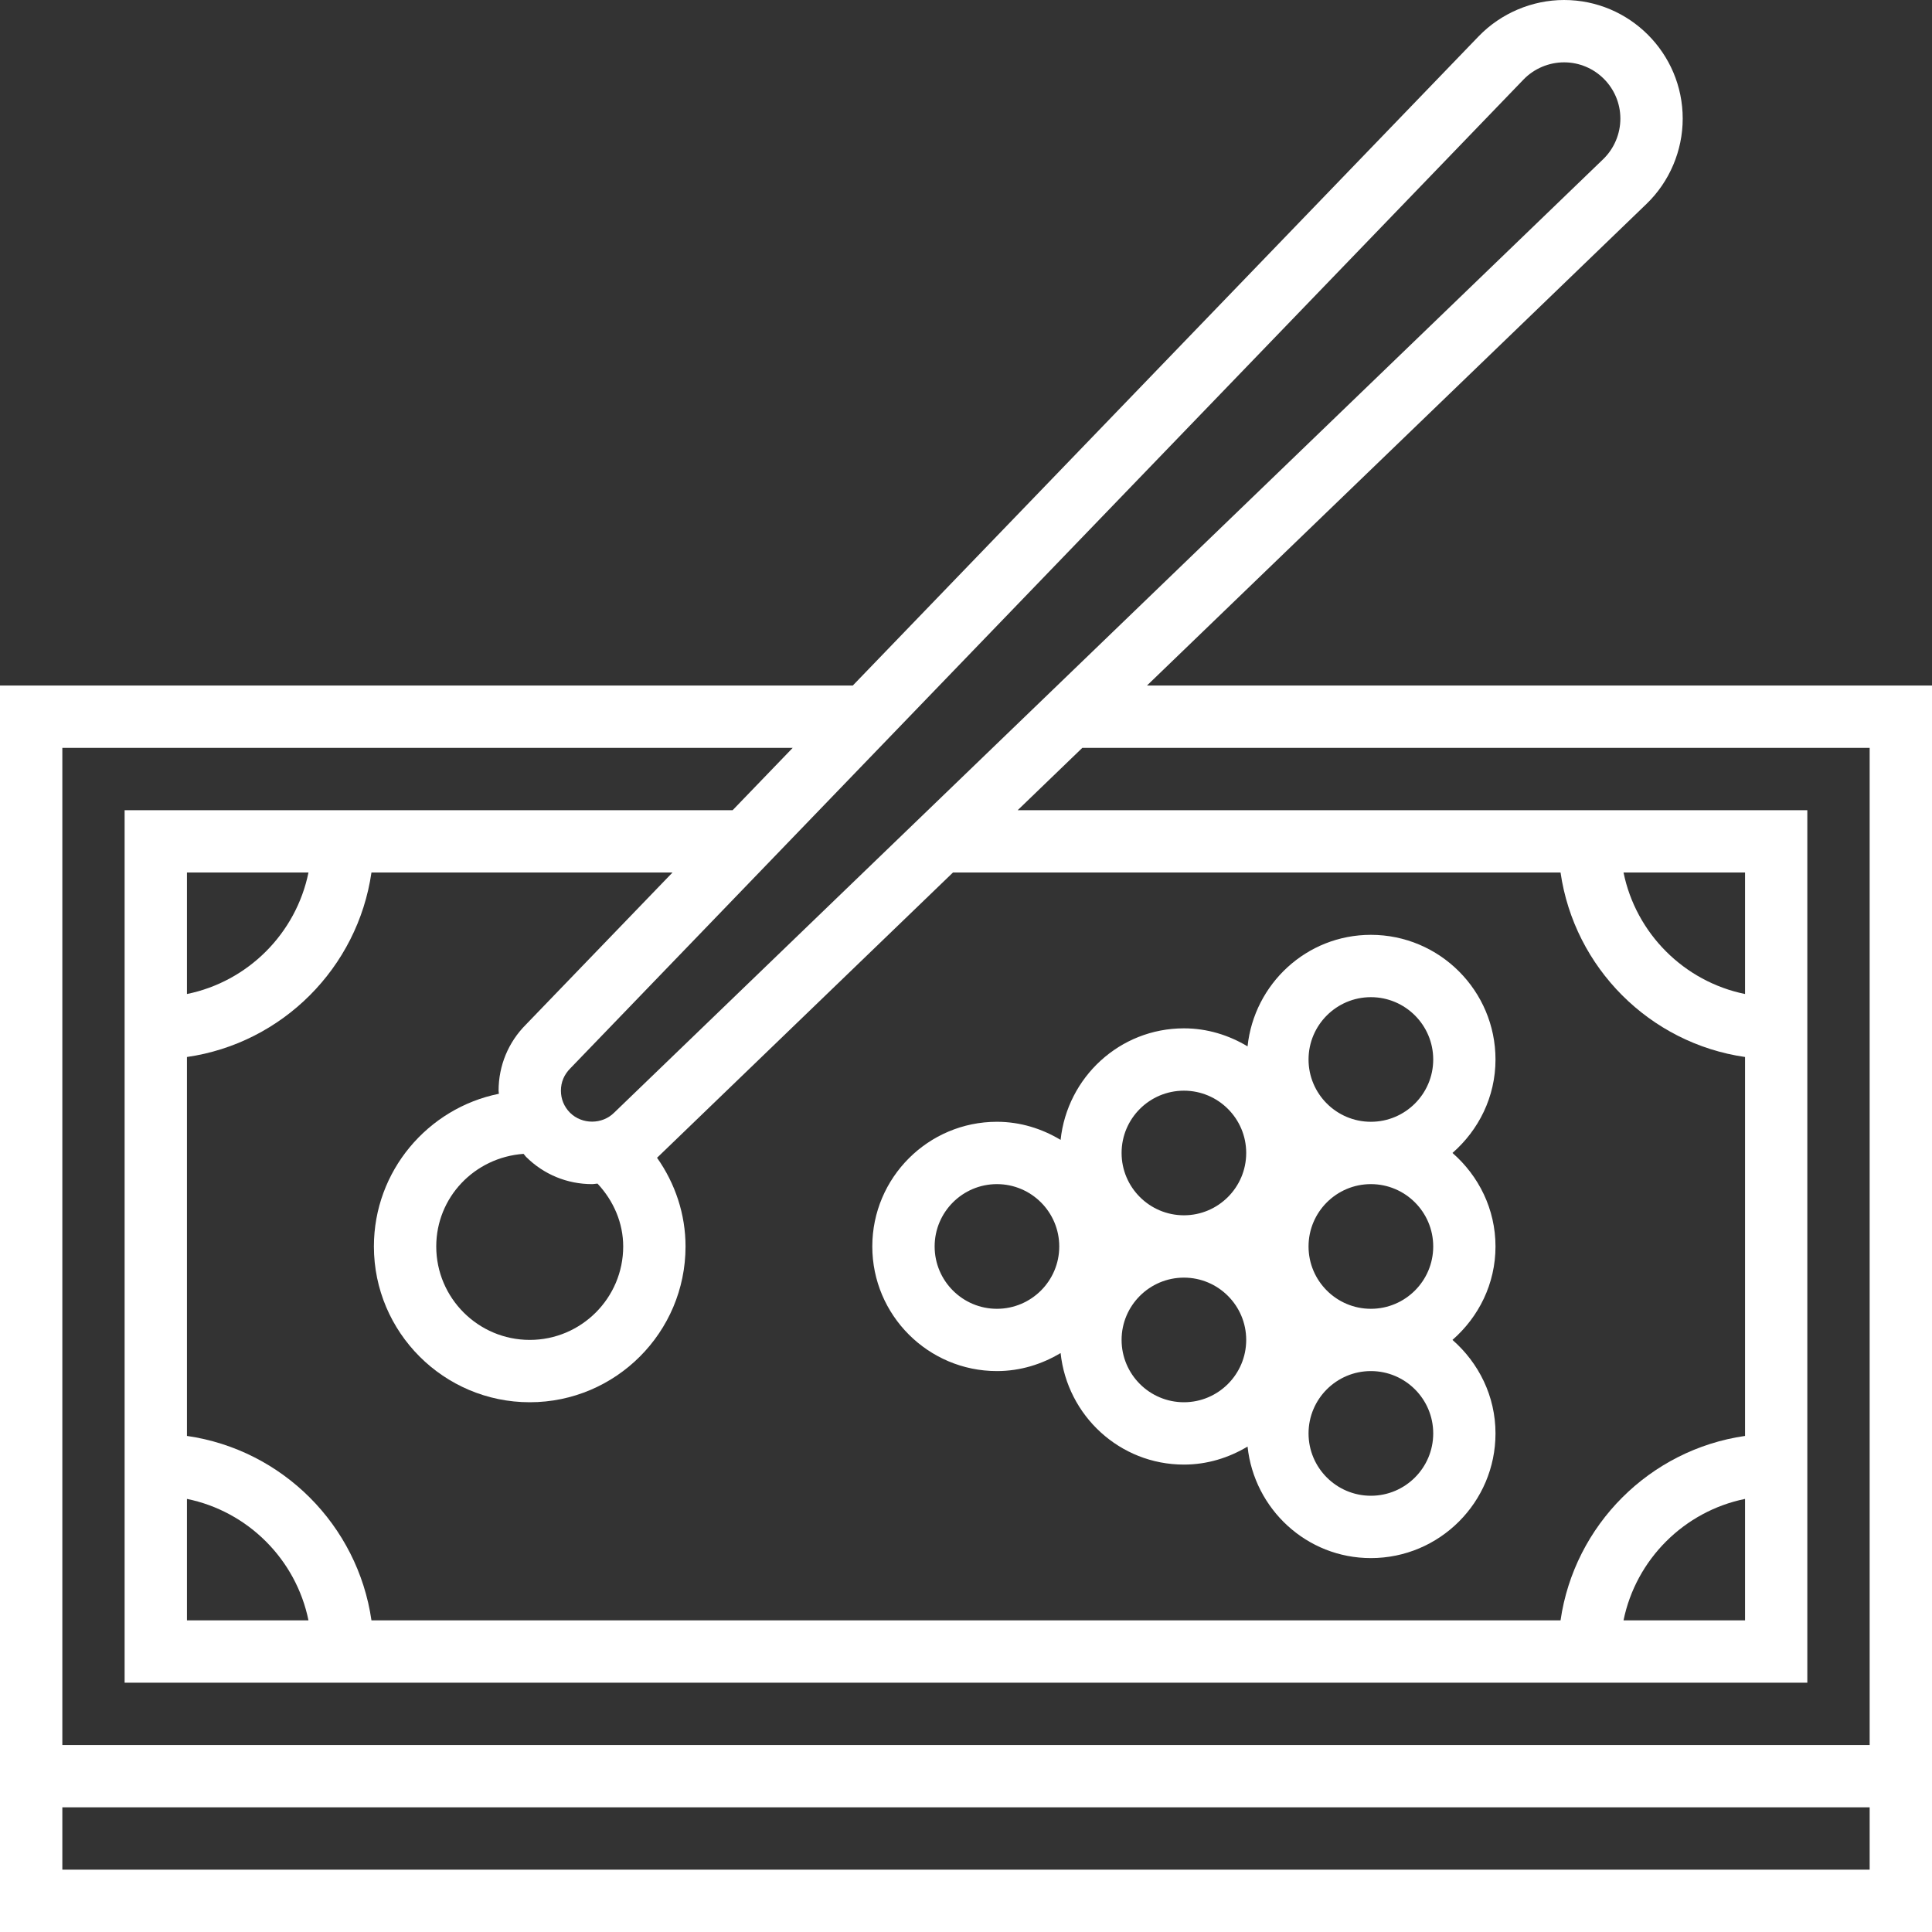
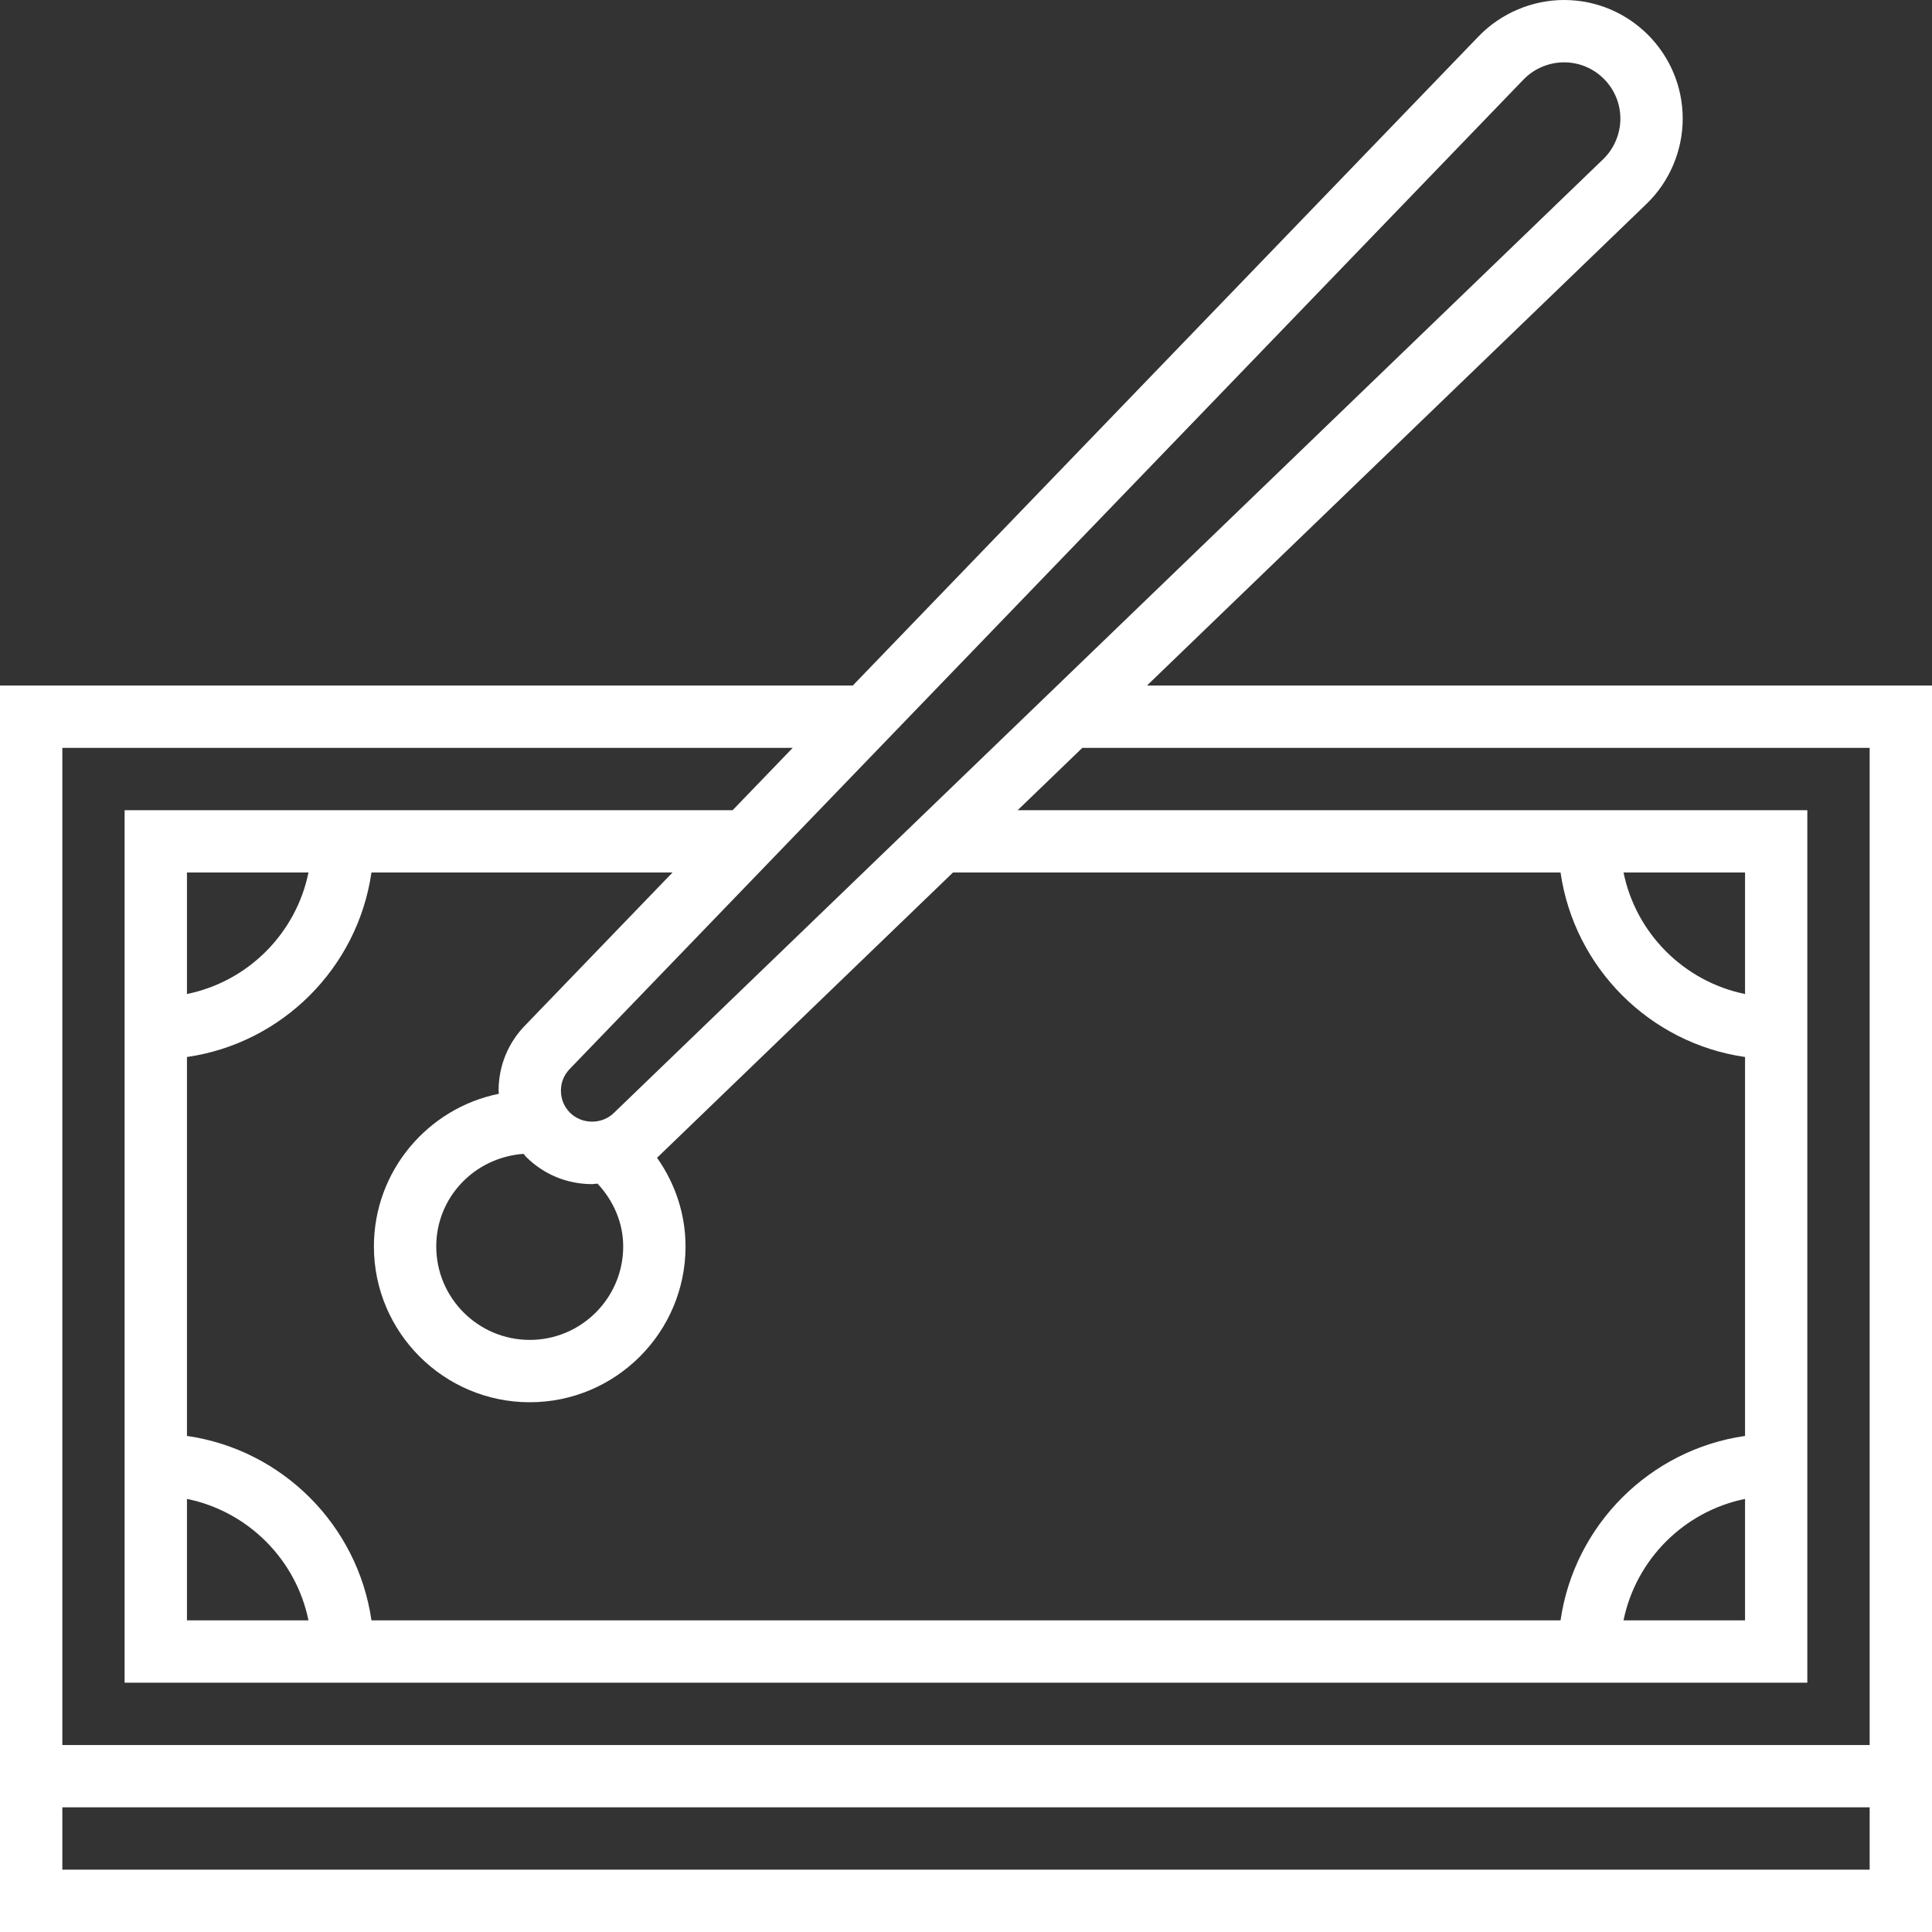
<svg xmlns="http://www.w3.org/2000/svg" width="30" height="30" viewBox="0 0 30 30" fill="none">
  <rect x="0" y="0" width="30" height="30" fill="#333333" stroke="none" />
-   <path d="M15.48 17.419C14.413 17.419 13.545 18.287 13.545 19.355C13.545 20.422 14.413 21.29 15.48 21.29C15.843 21.29 16.179 21.184 16.469 21.01C16.572 21.981 17.386 22.742 18.384 22.742C18.746 22.742 19.082 22.636 19.372 22.462C19.475 23.432 20.289 24.194 21.287 24.194C22.354 24.194 23.222 23.326 23.222 22.258C23.222 21.677 22.96 21.162 22.554 20.806C22.96 20.451 23.222 19.936 23.222 19.355C23.222 18.774 22.96 18.258 22.554 17.903C22.96 17.548 23.222 17.033 23.222 16.452C23.222 15.384 22.354 14.516 21.287 14.516C20.289 14.516 19.475 15.277 19.372 16.248C19.082 16.074 18.746 15.968 18.384 15.968C17.386 15.968 16.572 16.729 16.469 17.7C16.179 17.526 15.843 17.419 15.48 17.419ZM15.48 20.323C14.947 20.323 14.513 19.889 14.513 19.355C14.513 18.821 14.947 18.387 15.48 18.387C16.014 18.387 16.448 18.821 16.448 19.355C16.448 19.889 16.014 20.323 15.48 20.323ZM18.384 21.774C17.85 21.774 17.416 21.34 17.416 20.806C17.416 20.273 17.85 19.839 18.384 19.839C18.917 19.839 19.351 20.273 19.351 20.806C19.351 21.34 18.917 21.774 18.384 21.774ZM22.255 22.258C22.255 22.792 21.821 23.226 21.287 23.226C20.753 23.226 20.319 22.792 20.319 22.258C20.319 21.724 20.753 21.29 21.287 21.29C21.821 21.29 22.255 21.724 22.255 22.258ZM22.255 19.355C22.255 19.889 21.821 20.323 21.287 20.323C20.753 20.323 20.319 19.889 20.319 19.355C20.319 18.821 20.753 18.387 21.287 18.387C21.821 18.387 22.255 18.821 22.255 19.355ZM21.287 15.484C21.821 15.484 22.255 15.918 22.255 16.452C22.255 16.985 21.821 17.419 21.287 17.419C20.753 17.419 20.319 16.985 20.319 16.452C20.319 15.918 20.753 15.484 21.287 15.484ZM18.384 16.936C18.917 16.936 19.351 17.369 19.351 17.903C19.351 18.437 18.917 18.871 18.384 18.871C17.85 18.871 17.416 18.437 17.416 17.903C17.416 17.369 17.85 16.936 18.384 16.936Z" fill="white" />
  <path d="M17.81 10.645L25.565 3.168C25.924 2.823 26.129 2.34 26.129 1.842C26.129 0.826 25.303 0 24.287 0C23.79 0 23.306 0.206 22.961 0.563L13.242 10.645H0V30H30V10.645H17.81ZM23.657 1.235C23.821 1.065 24.051 0.968 24.287 0.968C24.769 0.968 25.161 1.36 25.161 1.842C25.161 2.078 25.064 2.308 24.894 2.472L9.536 17.278C9.35 17.463 9.037 17.463 8.851 17.278C8.759 17.185 8.71 17.067 8.71 16.936C8.71 16.804 8.759 16.686 8.858 16.587L23.657 1.235ZM27.097 15.435C26.15 15.242 25.403 14.495 25.21 13.548H27.097V15.435ZM24.232 13.548C24.446 15.028 25.617 16.2 27.097 16.413V22.297C25.617 22.51 24.446 23.681 24.232 25.161H5.768C5.554 23.681 4.383 22.51 2.903 22.297V16.413C4.383 16.2 5.554 15.028 5.768 13.548H10.443L8.167 15.909C7.893 16.183 7.742 16.548 7.742 16.936C7.742 16.952 7.746 16.967 7.747 16.984C6.642 17.207 5.806 18.185 5.806 19.355C5.806 20.689 6.892 21.774 8.226 21.774C9.56 21.774 10.645 20.689 10.645 19.355C10.645 18.856 10.486 18.379 10.202 17.977C10.206 17.974 10.21 17.971 10.213 17.968L14.798 13.548H24.232ZM27.097 23.275V25.161H25.21C25.403 24.215 26.15 23.468 27.097 23.275ZM2.903 23.275C3.85 23.468 4.597 24.215 4.79 25.161H2.903V23.275ZM2.903 15.435V13.548H4.79C4.597 14.495 3.85 15.242 2.903 15.435ZM9.194 18.387C9.222 18.387 9.249 18.38 9.278 18.379C9.529 18.647 9.677 18.991 9.677 19.355C9.677 20.155 9.026 20.806 8.226 20.806C7.425 20.806 6.774 20.155 6.774 19.355C6.774 18.593 7.367 17.972 8.13 17.917C8.144 17.931 8.153 17.948 8.167 17.962C8.441 18.236 8.806 18.387 9.194 18.387ZM12.309 11.613L11.376 12.581H1.935V26.129H28.064V12.581H15.802L16.806 11.613H29.032V27.097H0.968V11.613H12.309ZM0.968 29.032V28.064H29.032V29.032H0.968Z" fill="white" />
</svg>